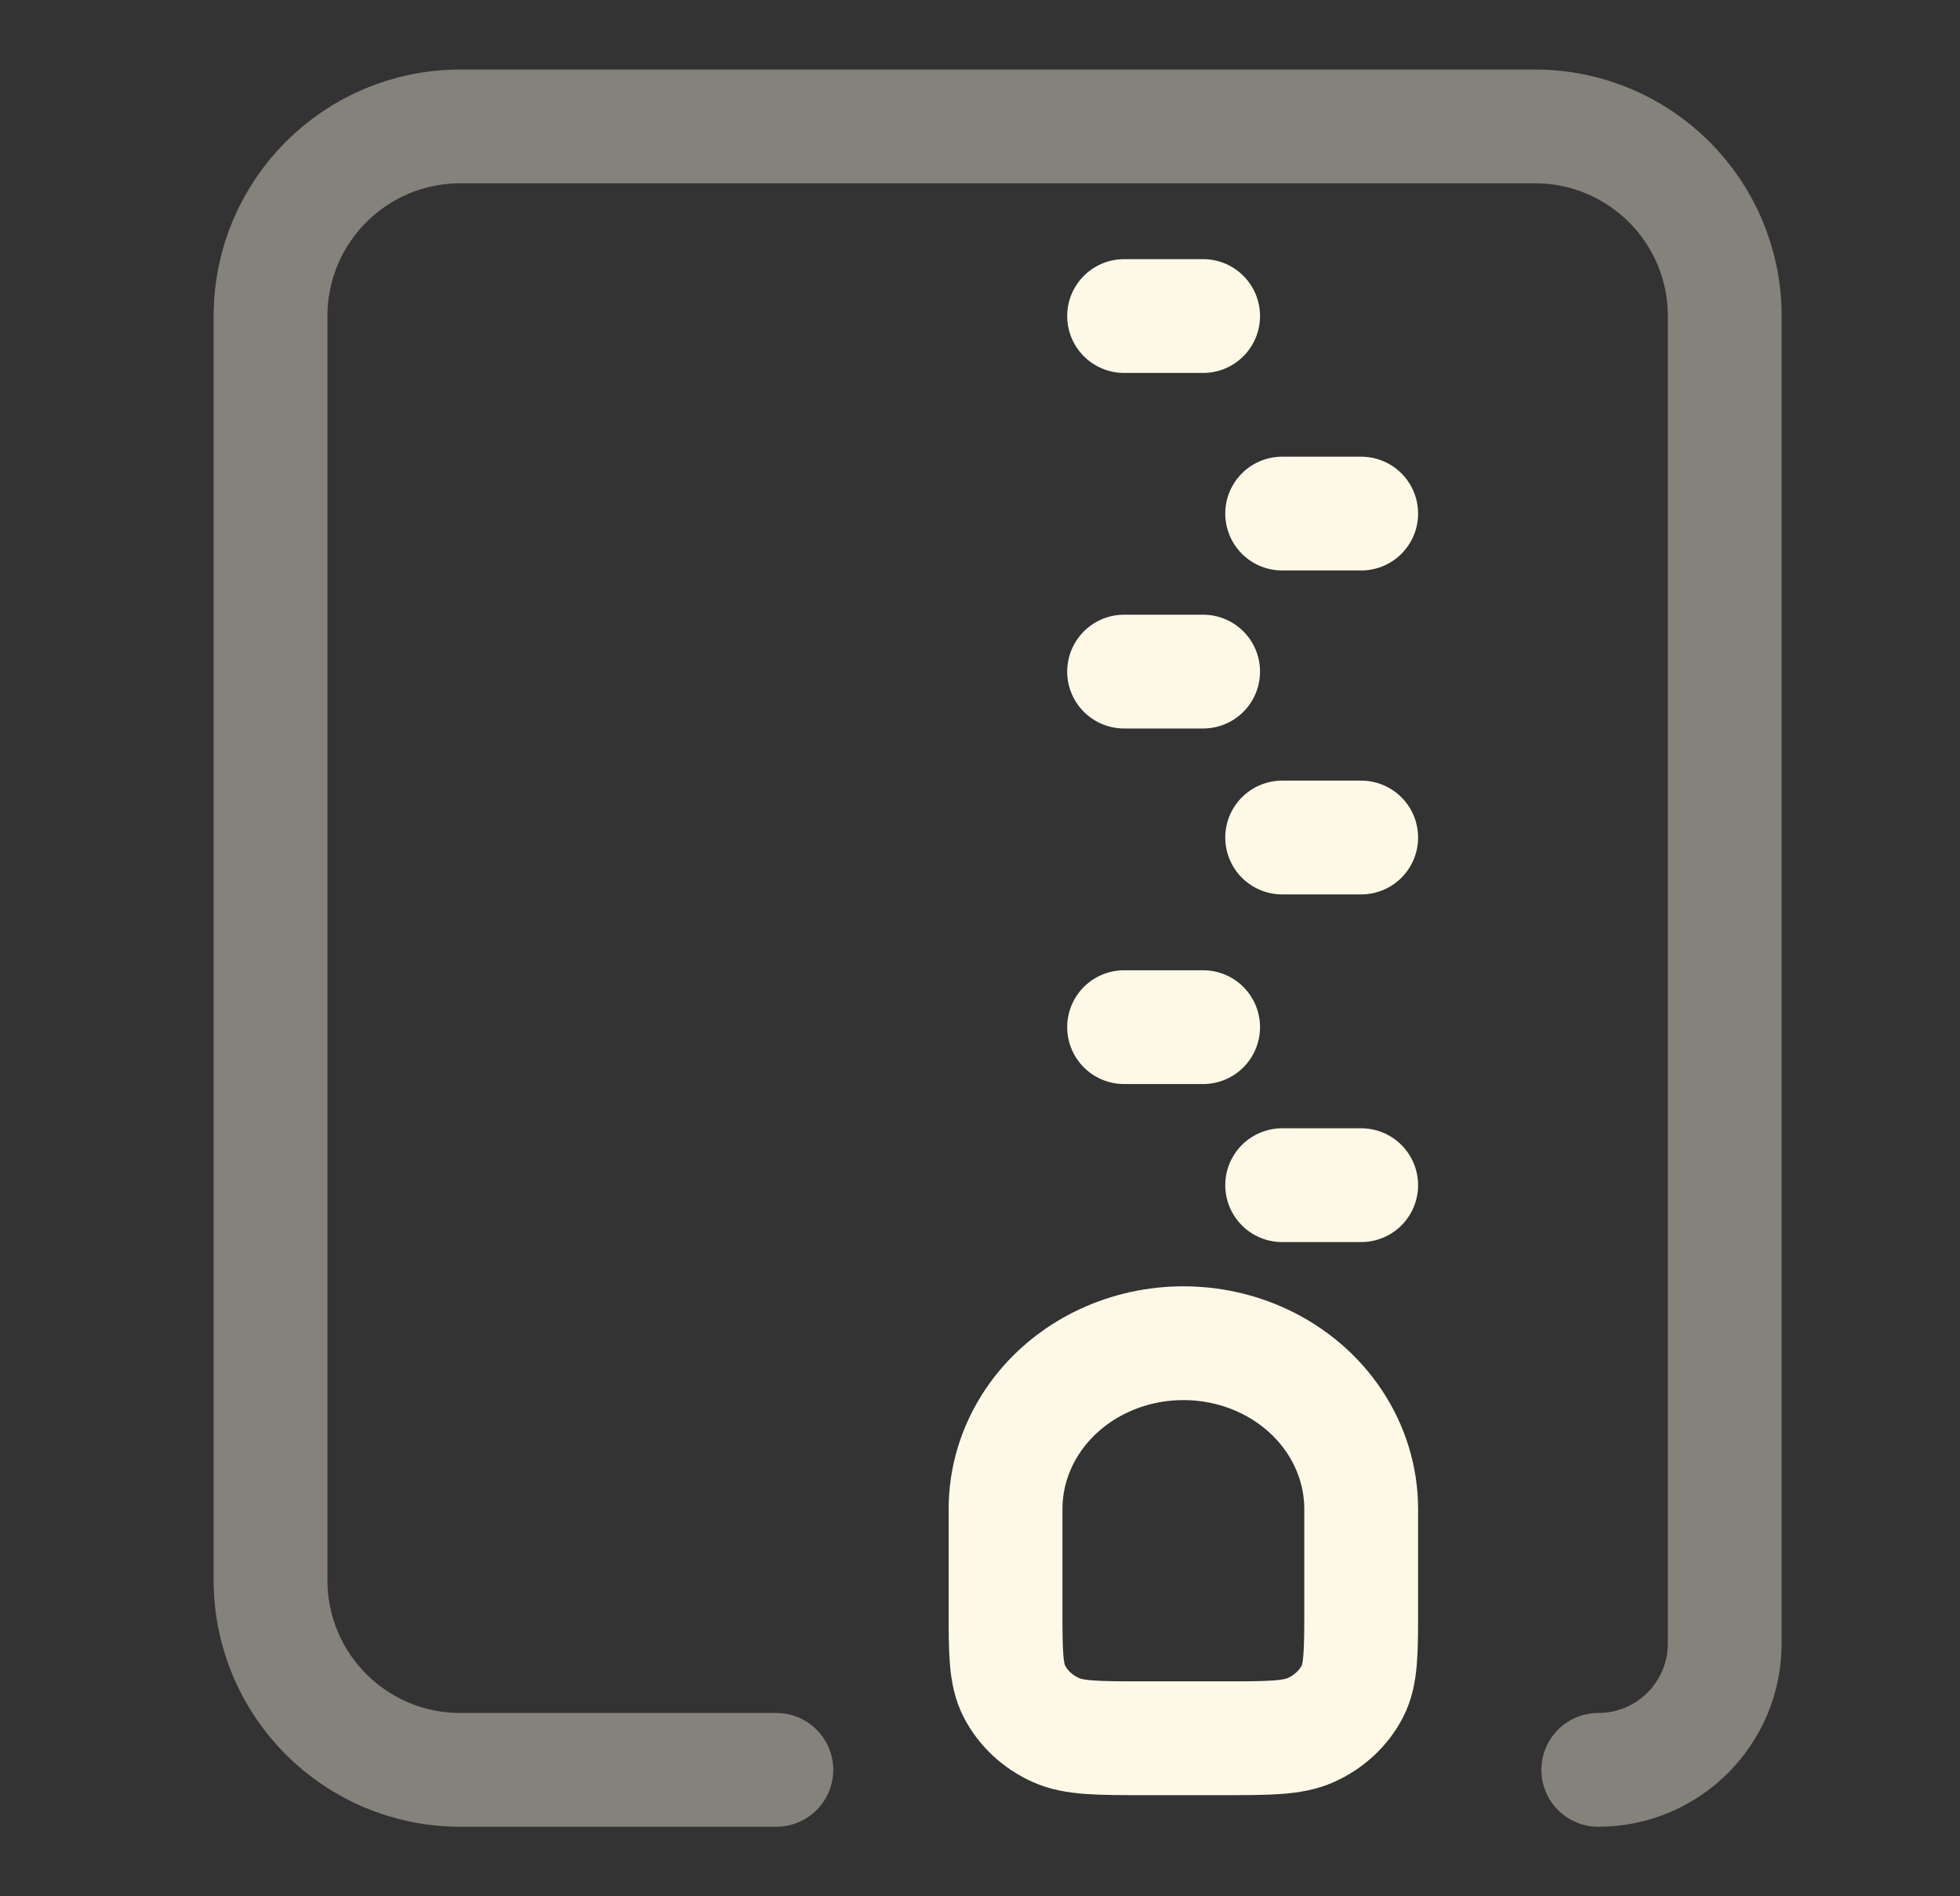
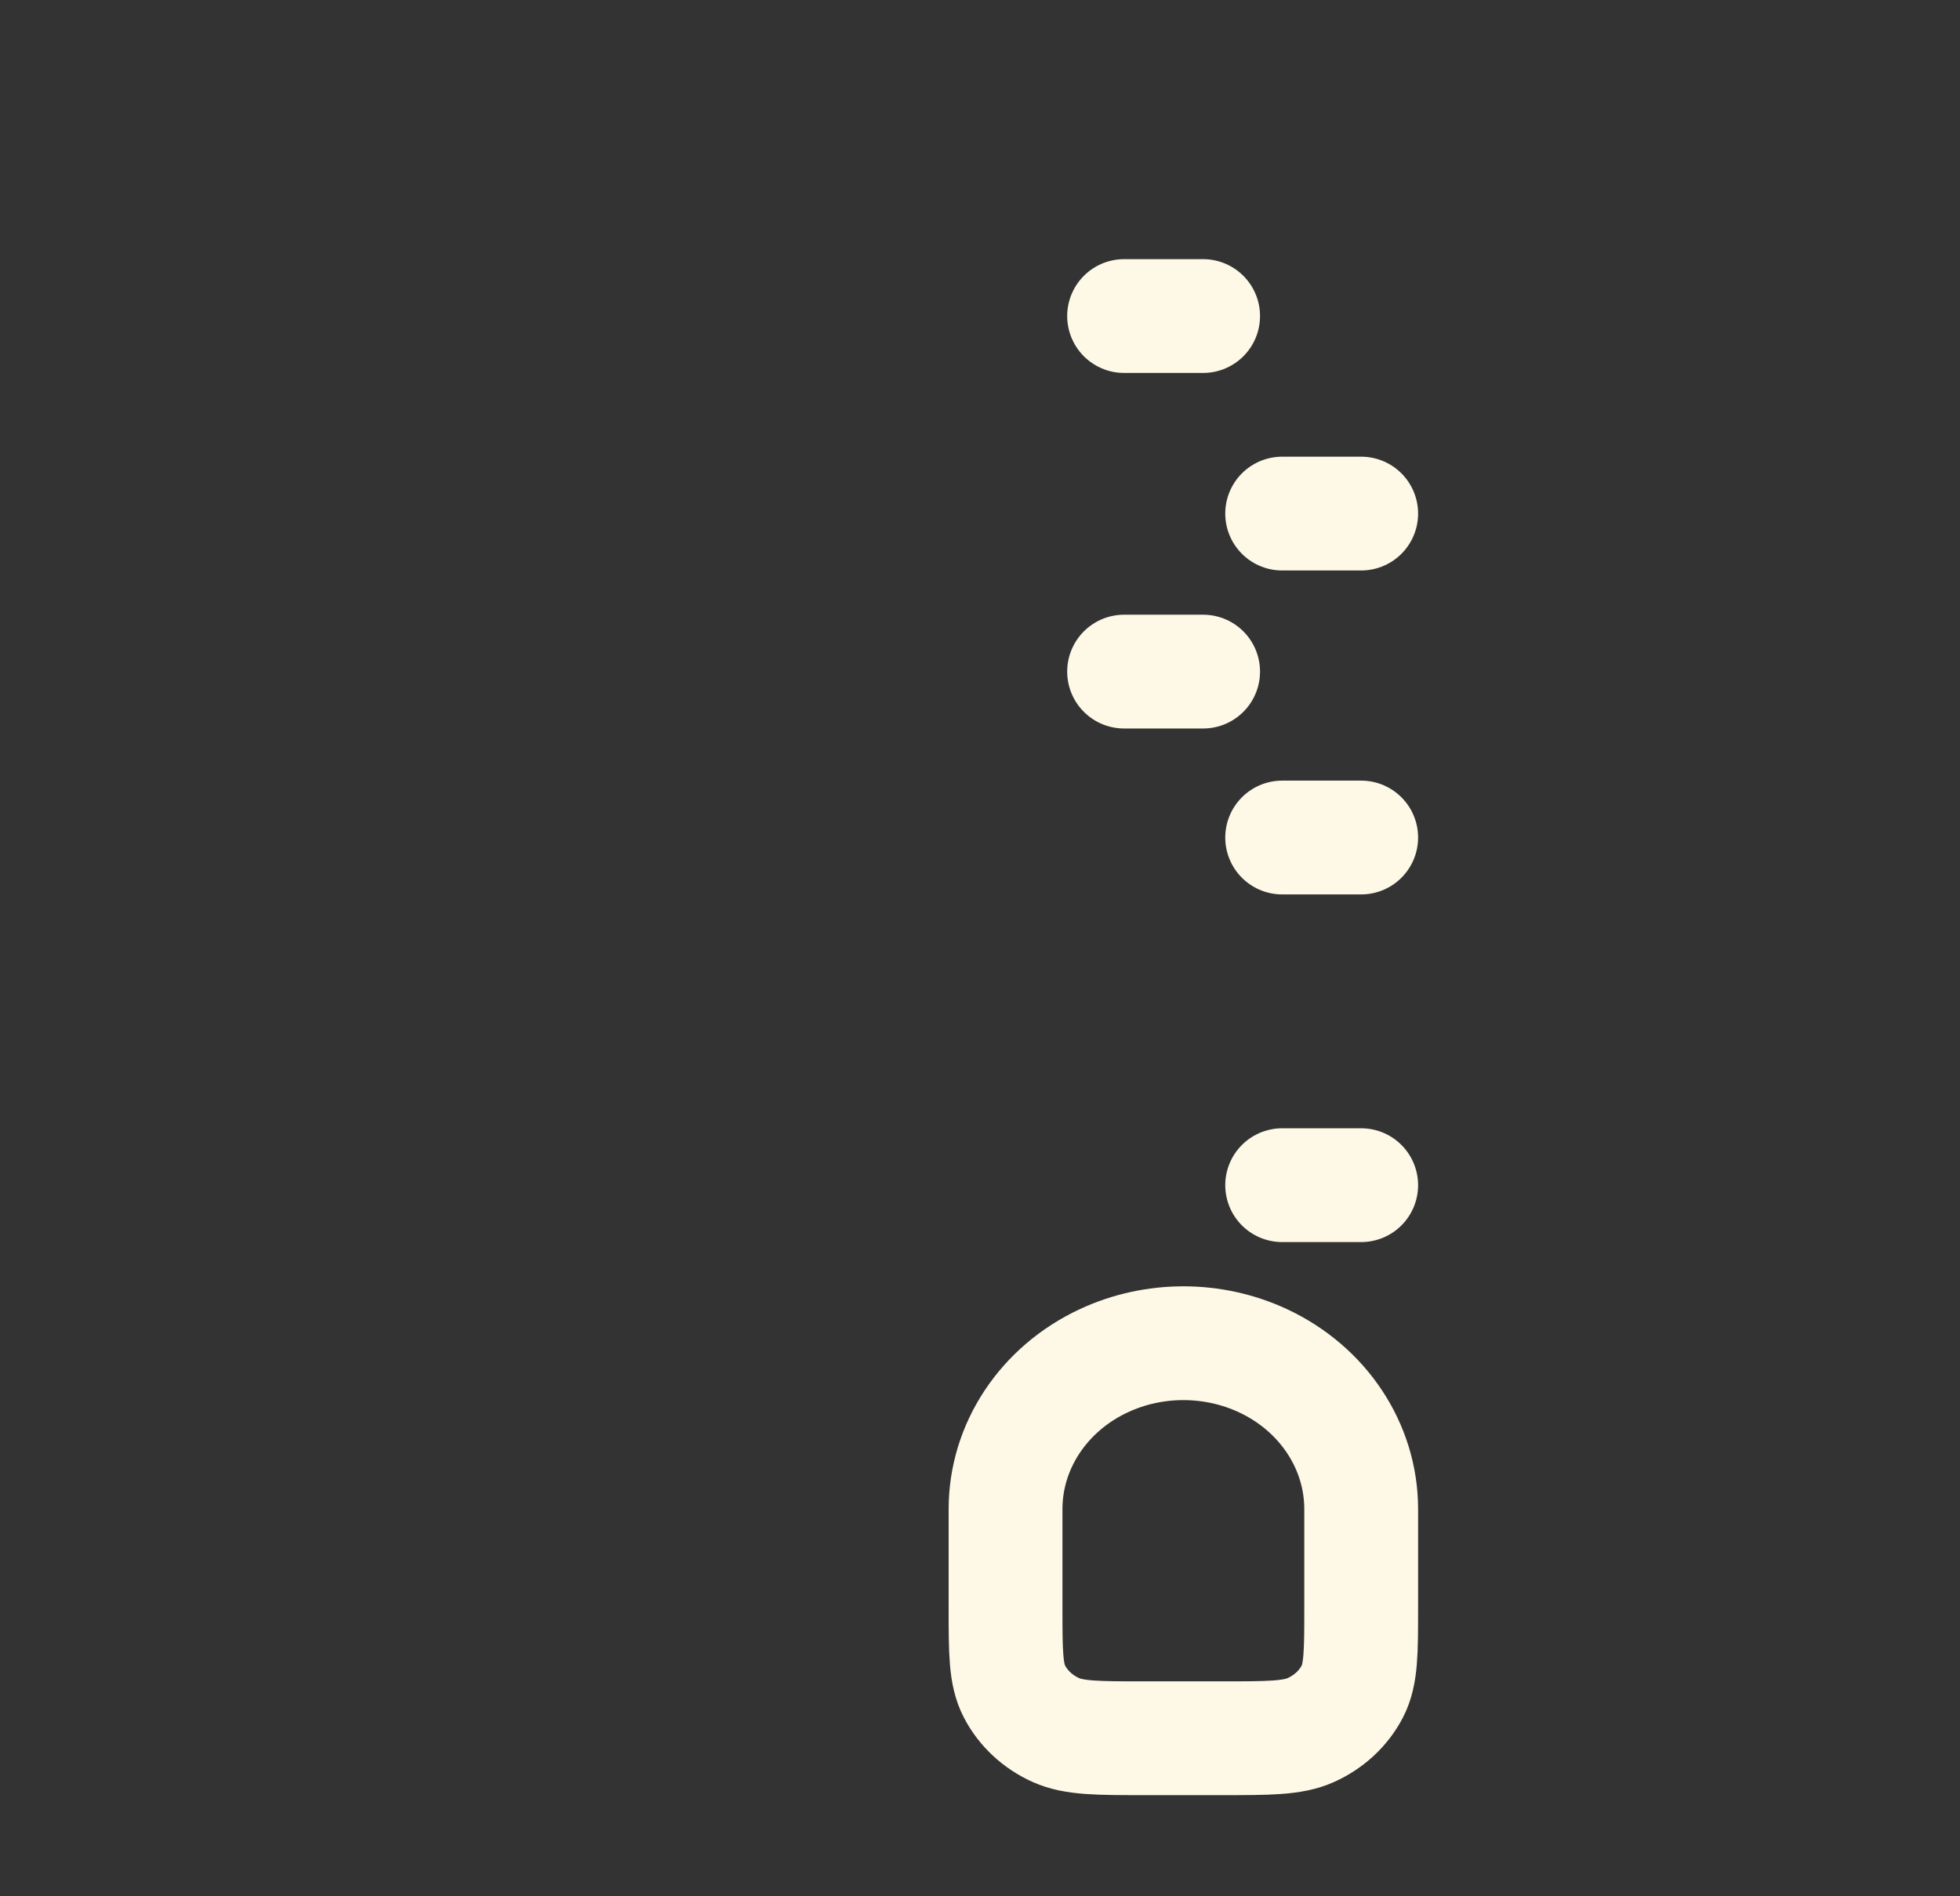
<svg xmlns="http://www.w3.org/2000/svg" width="31" height="30" viewBox="0 0 31 30" fill="none">
  <rect x="0" y="0" width="31" height="30" fill="#333333" stroke="none" />
-   <path opacity="0.4" d="M12.279 28L7.279 28C5.622 28 4.279 26.657 4.279 25L4.279 5C4.279 3.343 5.622 2 7.279 2L24.279 2C25.936 2 27.279 3.343 27.279 5L27.279 26C27.279 27.105 26.384 28 25.279 28V28" stroke="#FEF9E7" stroke-width="1.8" stroke-linecap="round" />
  <path d="M15.904 23.874V25.438C15.904 26.138 15.904 26.488 16.044 26.758C16.182 27.025 16.413 27.241 16.7 27.37C16.989 27.5 17.364 27.5 18.114 27.5H19.319C20.069 27.5 20.444 27.5 20.733 27.37C21.02 27.241 21.252 27.025 21.39 26.758C21.529 26.488 21.529 26.138 21.529 25.438V23.874C21.529 22.88 20.927 21.971 19.975 21.527C19.183 21.158 18.251 21.158 17.459 21.527C16.506 21.971 15.904 22.88 15.904 23.874Z" stroke="#FEF9E7" stroke-width="1.8" stroke-linecap="round" stroke-linejoin="round" />
-   <path d="M17.779 5H19.029M20.279 8.125H21.529M17.779 10.625H19.029M20.279 13.25H21.529M17.779 16.25H19.029M20.279 18.75H21.529" stroke="#FEF9E7" stroke-width="1.8" stroke-linecap="round" stroke-linejoin="round" />
+   <path d="M17.779 5H19.029M20.279 8.125H21.529M17.779 10.625H19.029M20.279 13.25H21.529M17.779 16.25M20.279 18.75H21.529" stroke="#FEF9E7" stroke-width="1.8" stroke-linecap="round" stroke-linejoin="round" />
</svg>